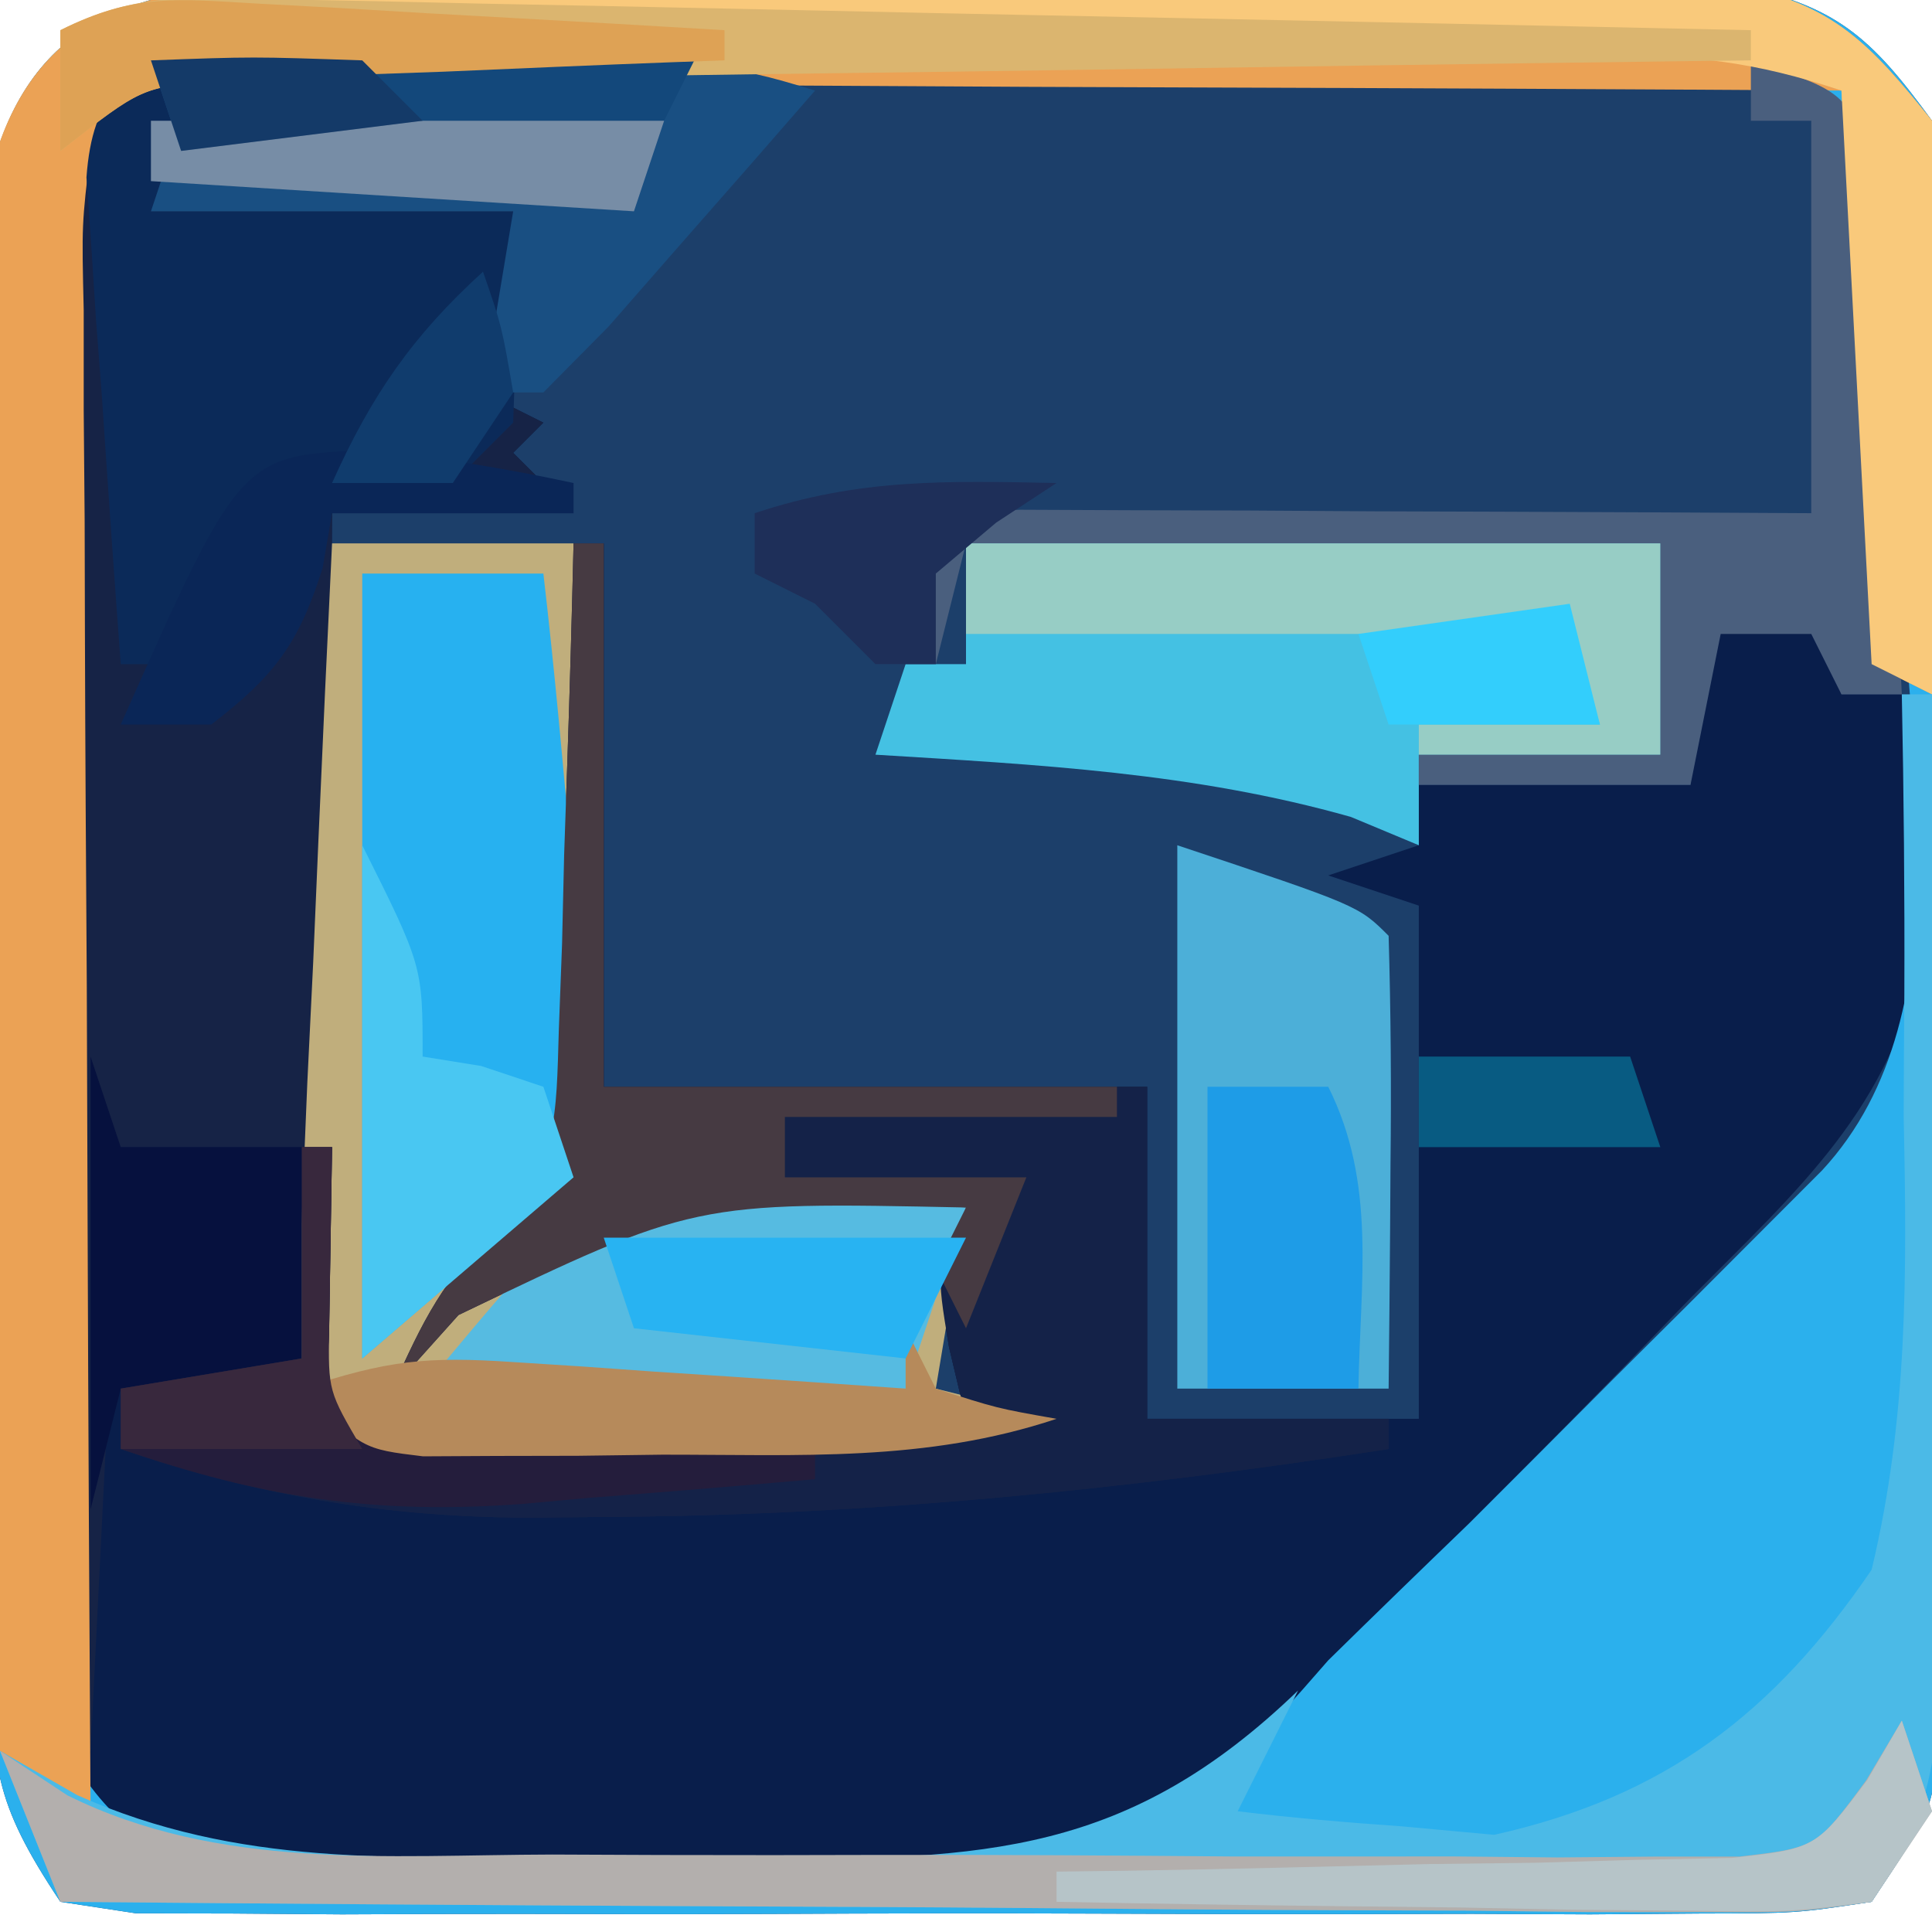
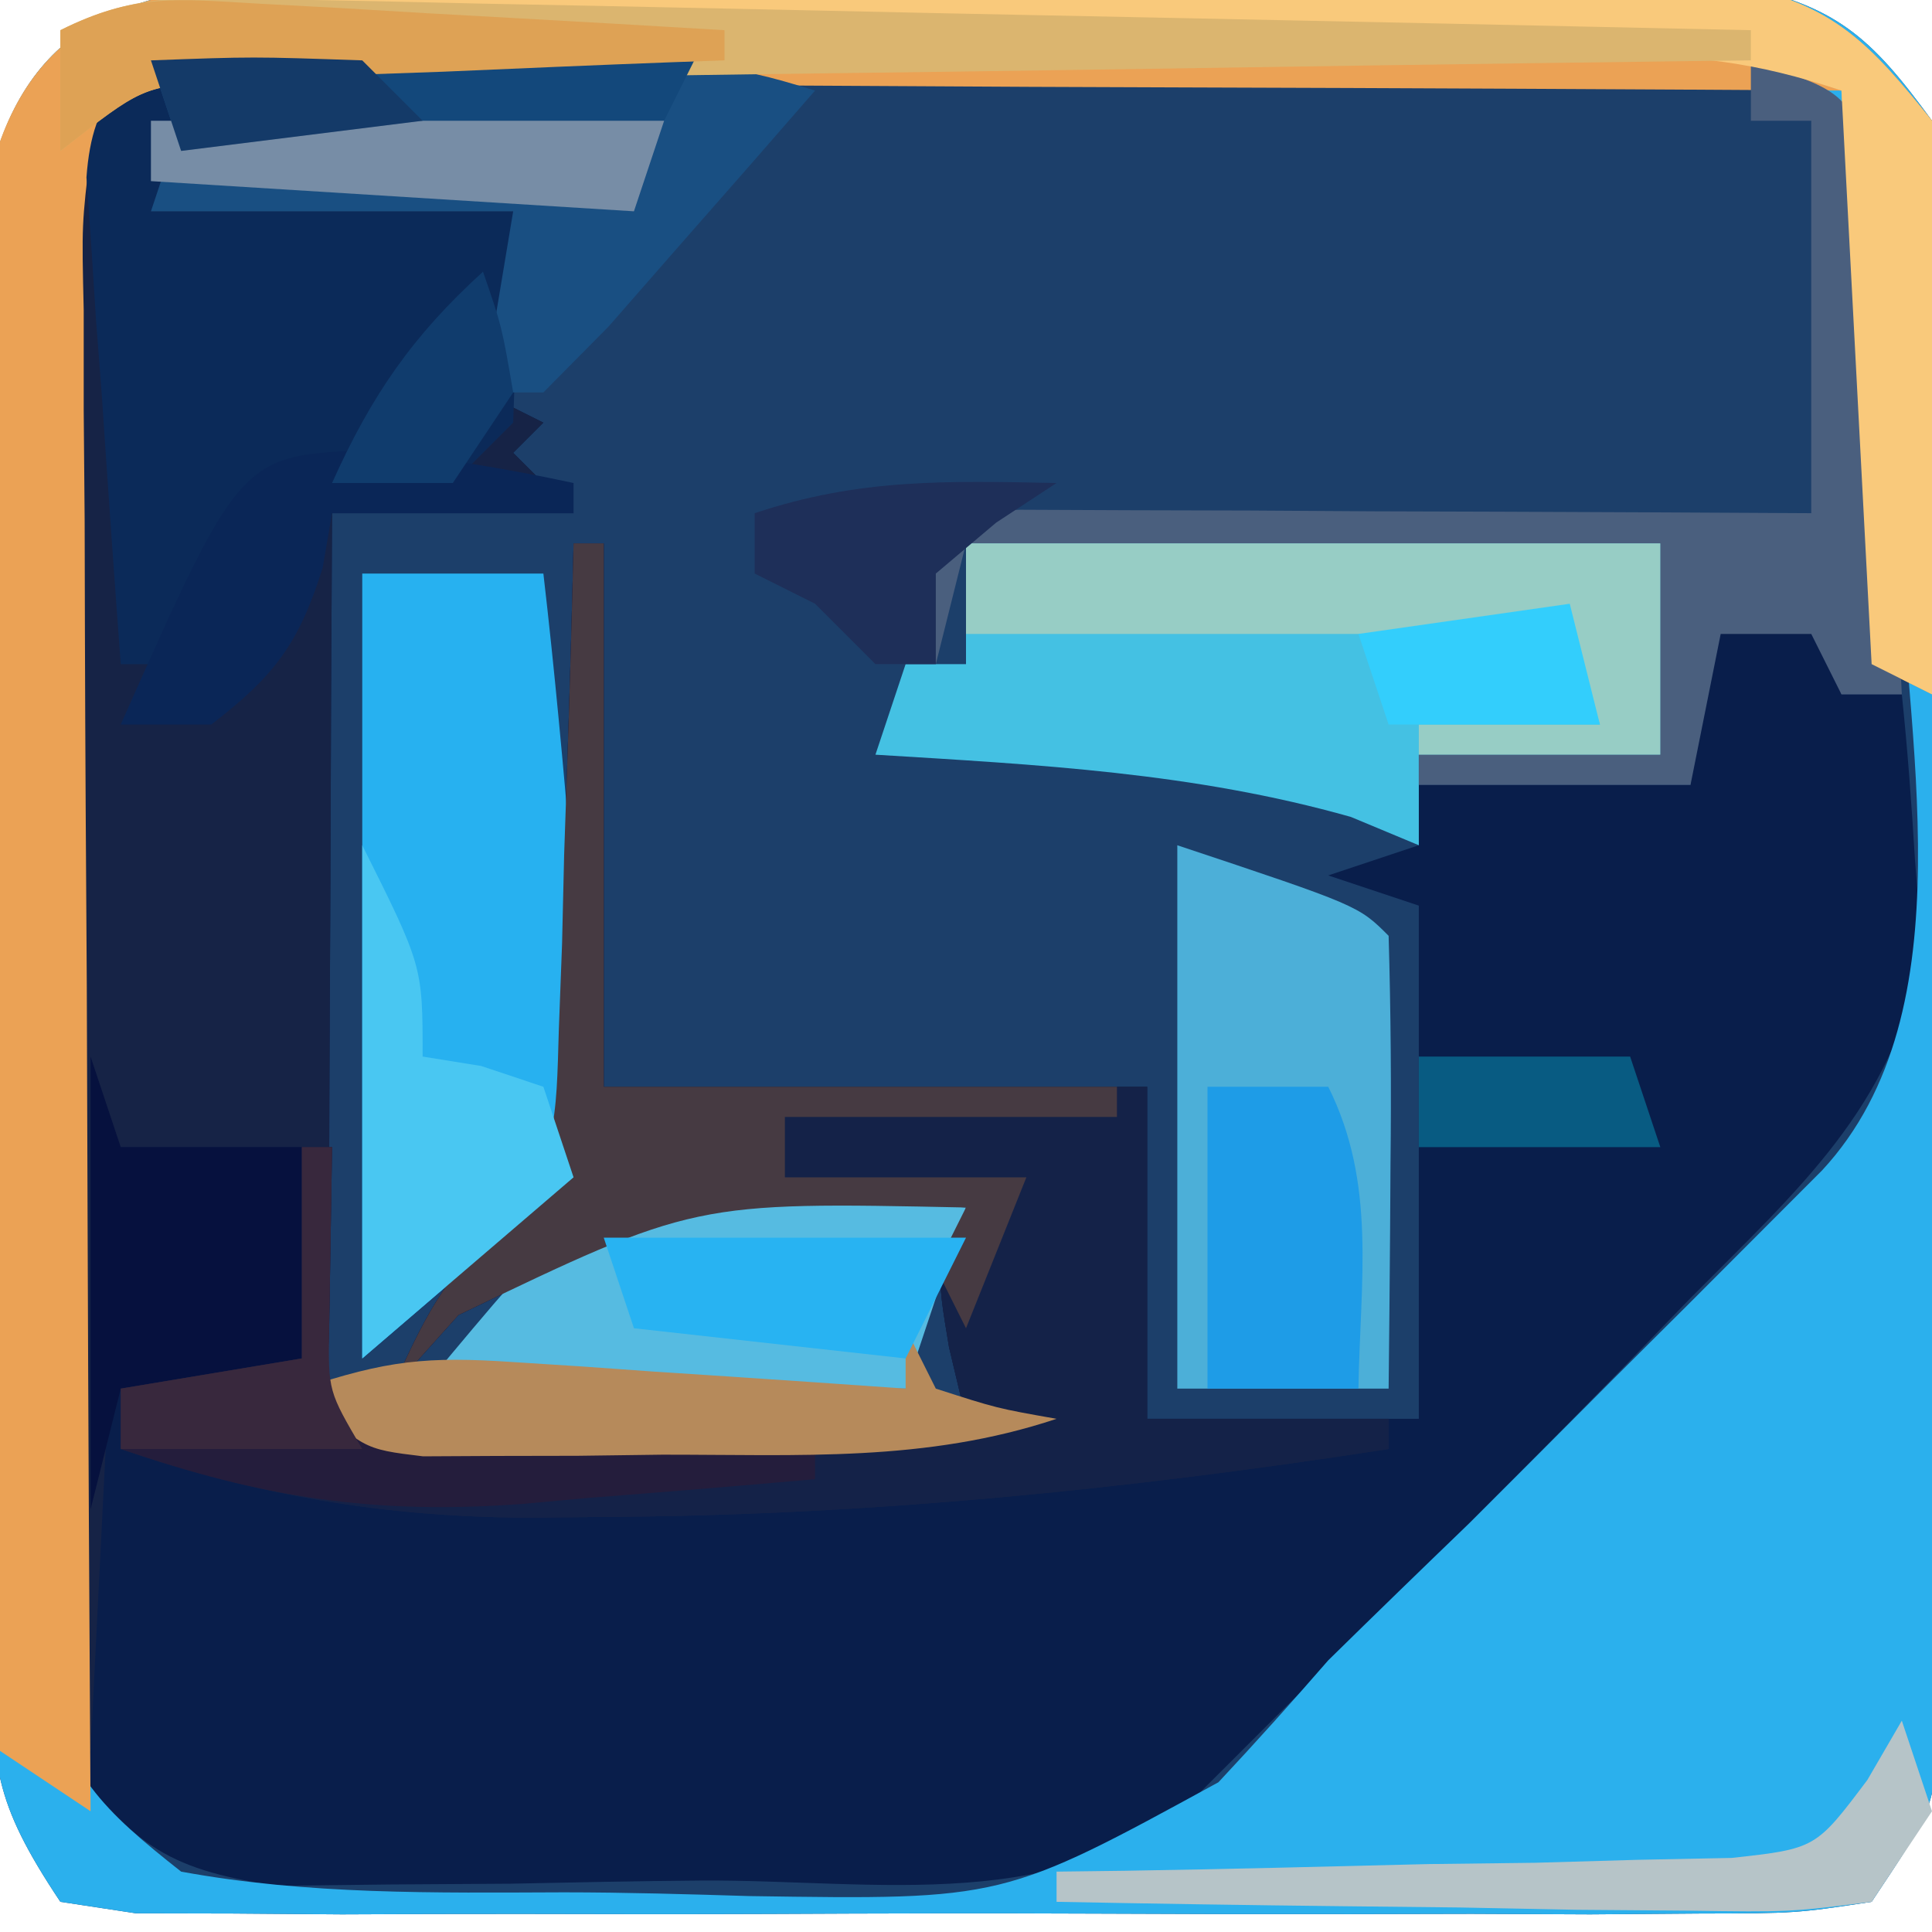
<svg xmlns="http://www.w3.org/2000/svg" version="1.1" width="64" height="64">
  <path d="M0 0 C1.108 -0.013 2.216 -0.025 3.357 -0.038 C4.549 -0.03 5.741 -0.022 6.969 -0.014 C8.197 -0.017 9.424 -0.021 10.689 -0.025 C13.285 -0.028 15.881 -0.021 18.477 -0.004 C22.454 0.017 26.429 -0.004 30.406 -0.029 C32.927 -0.027 35.448 -0.022 37.969 -0.014 C39.16 -0.022 40.352 -0.03 41.58 -0.038 C43.242 -0.019 43.242 -0.019 44.938 0 C45.911 0.003 46.885 0.006 47.889 0.01 C51.28 0.677 52.446 1.739 54.469 4.518 C54.963 7.104 54.963 7.104 54.955 10.065 C54.964 11.731 54.964 11.731 54.973 13.432 C54.959 14.627 54.944 15.822 54.93 17.053 C54.929 18.283 54.928 19.513 54.927 20.781 C54.921 23.381 54.905 25.98 54.88 28.58 C54.844 32.568 54.839 36.555 54.84 40.543 C54.83 43.067 54.818 45.591 54.805 48.115 C54.802 49.312 54.8 50.509 54.798 51.742 C54.785 52.85 54.772 53.958 54.759 55.1 C54.748 56.564 54.748 56.564 54.736 58.058 C54.469 60.518 54.469 60.518 52.469 63.518 C49.964 63.899 49.964 63.899 46.766 63.906 C45.571 63.915 44.376 63.925 43.146 63.934 C41.85 63.928 40.554 63.922 39.219 63.916 C37.881 63.918 36.544 63.921 35.206 63.925 C32.402 63.929 29.597 63.923 26.793 63.909 C23.195 63.892 19.597 63.901 15.998 63.919 C13.236 63.93 10.474 63.927 7.712 63.919 C5.738 63.916 3.765 63.925 1.792 63.934 C0 63.92 0 63.92 -1.828 63.906 C-2.884 63.903 -3.939 63.901 -5.026 63.899 C-5.853 63.773 -6.68 63.647 -7.531 63.518 C-9.768 60.163 -9.791 59.024 -9.822 55.1 C-9.841 53.438 -9.841 53.438 -9.86 51.742 C-9.863 50.545 -9.865 49.348 -9.867 48.115 C-9.877 46.271 -9.877 46.271 -9.887 44.39 C-9.897 41.789 -9.902 39.187 -9.902 36.585 C-9.902 32.599 -9.943 28.614 -9.98 24.629 C-9.986 22.104 -9.99 19.578 -9.992 17.053 C-10.007 15.858 -10.021 14.663 -10.036 13.432 C-10.03 12.321 -10.023 11.21 -10.017 10.065 C-10.02 9.088 -10.023 8.111 -10.026 7.104 C-8.934 1.394 -5.393 0.018 0 0 Z " fill="#1C3F6A" transform="translate(9.531,-0.518)" />
  <path d="M0 0 C0.802 0.01 1.605 0.019 2.432 0.029 C3.265 0.054 4.098 0.08 4.957 0.105 C6.225 0.126 6.225 0.126 7.518 0.146 C9.602 0.182 11.686 0.236 13.77 0.293 C13.44 0.953 13.11 1.613 12.77 2.293 C7.436 3.404 2.2 3.404 -3.23 3.293 C-3.56 3.953 -3.89 4.613 -4.23 5.293 C-0.27 5.293 3.69 5.293 7.77 5.293 C7.44 7.273 7.11 9.253 6.77 11.293 C7.43 11.623 8.09 11.953 8.77 12.293 C8.44 12.623 8.11 12.953 7.77 13.293 C8.43 13.953 9.09 14.613 9.77 15.293 C7.13 15.293 4.49 15.293 1.77 15.293 C1.745 19.405 1.727 23.516 1.715 27.628 C1.71 29.028 1.703 30.428 1.694 31.827 C1.682 33.835 1.677 35.843 1.672 37.852 C1.667 39.061 1.661 40.271 1.656 41.517 C1.452 44.201 1.452 44.201 2.77 45.293 C4.258 45.38 5.751 45.4 7.242 45.391 C8.591 45.386 8.591 45.386 9.967 45.381 C10.912 45.372 11.858 45.364 12.832 45.355 C13.781 45.351 14.731 45.346 15.709 45.342 C18.063 45.33 20.416 45.313 22.77 45.293 C22.584 44.509 22.398 43.725 22.207 42.918 C21.77 40.293 21.77 40.293 22.77 38.293 C13.764 38.105 13.764 38.105 5.957 41.855 C5.235 42.66 4.513 43.464 3.77 44.293 C4.745 42.116 5.49 40.535 7.312 38.962 C9.254 36.738 9.193 35.331 9.281 32.406 C9.317 31.468 9.352 30.531 9.389 29.564 C9.411 28.588 9.434 27.612 9.457 26.605 C9.491 25.617 9.525 24.629 9.561 23.611 C9.643 21.172 9.712 18.733 9.77 16.293 C10.1 16.293 10.43 16.293 10.77 16.293 C10.77 22.233 10.77 28.173 10.77 34.293 C16.71 34.293 22.65 34.293 28.77 34.293 C28.77 37.923 28.77 41.553 28.77 45.293 C31.74 45.293 34.71 45.293 37.77 45.293 C37.77 39.683 37.77 34.073 37.77 28.293 C36.78 27.963 35.79 27.633 34.77 27.293 C35.76 26.963 36.75 26.633 37.77 26.293 C37.77 25.633 37.77 24.973 37.77 24.293 C40.74 24.293 43.71 24.293 46.77 24.293 C46.77 22.643 46.77 20.993 46.77 19.293 C48.09 18.963 49.41 18.633 50.77 18.293 C51.265 19.778 51.265 19.778 51.77 21.293 C52.43 21.293 53.09 21.293 53.77 21.293 C53.962 23.122 54.096 24.957 54.207 26.793 C54.288 27.814 54.369 28.835 54.453 29.887 C53.425 35.008 50.375 37.657 46.77 41.293 C45.665 42.435 45.665 42.435 44.538 43.599 C42.198 45.997 39.832 48.367 37.457 50.73 C36.647 51.545 35.837 52.359 35.002 53.197 C34.228 53.97 33.454 54.743 32.656 55.539 C31.957 56.237 31.258 56.935 30.538 57.654 C26.076 61.79 19.766 60.555 14.021 60.588 C11.909 60.605 9.799 60.649 7.688 60.693 C6.342 60.703 4.997 60.712 3.652 60.719 C2.429 60.733 1.206 60.748 -0.054 60.763 C-3.915 60.192 -4.832 59.303 -7.23 56.293 C-7.732 53.82 -7.732 53.82 -7.732 51.021 C-7.742 49.97 -7.751 48.919 -7.761 47.836 C-7.749 46.707 -7.738 45.578 -7.727 44.414 C-7.728 43.25 -7.729 42.087 -7.731 40.888 C-7.729 38.429 -7.718 35.971 -7.697 33.512 C-7.668 29.741 -7.676 25.972 -7.689 22.201 C-7.683 19.814 -7.675 17.426 -7.664 15.039 C-7.667 13.908 -7.67 12.777 -7.673 11.611 C-7.66 10.563 -7.648 9.515 -7.635 8.435 C-7.629 7.512 -7.624 6.59 -7.618 5.639 C-6.864 1.078 -4.341 -0.092 0 0 Z " fill="#091E4B" transform="translate(9.23,1.707)" />
  <path d="M0 0 C1.108 -0.013 2.216 -0.025 3.357 -0.038 C4.549 -0.03 5.741 -0.022 6.969 -0.014 C8.197 -0.017 9.424 -0.021 10.689 -0.025 C13.285 -0.028 15.881 -0.021 18.477 -0.004 C22.454 0.017 26.429 -0.004 30.406 -0.029 C32.927 -0.027 35.448 -0.022 37.969 -0.014 C39.16 -0.022 40.352 -0.03 41.58 -0.038 C43.242 -0.019 43.242 -0.019 44.938 0 C45.911 0.003 46.885 0.006 47.889 0.01 C51.28 0.677 52.446 1.739 54.469 4.518 C54.963 7.104 54.963 7.104 54.955 10.065 C54.964 11.731 54.964 11.731 54.973 13.432 C54.959 14.627 54.944 15.822 54.93 17.053 C54.929 18.283 54.928 19.513 54.927 20.781 C54.921 23.381 54.905 25.98 54.88 28.58 C54.844 32.568 54.839 36.555 54.84 40.543 C54.83 43.067 54.818 45.591 54.805 48.115 C54.802 49.312 54.8 50.509 54.798 51.742 C54.785 52.85 54.772 53.958 54.759 55.1 C54.748 56.564 54.748 56.564 54.736 58.058 C54.469 60.518 54.469 60.518 52.469 63.518 C49.964 63.899 49.964 63.899 46.766 63.906 C45.571 63.915 44.376 63.925 43.146 63.934 C41.85 63.928 40.554 63.922 39.219 63.916 C37.881 63.918 36.544 63.921 35.206 63.925 C32.402 63.929 29.597 63.923 26.793 63.909 C23.195 63.892 19.597 63.901 15.998 63.919 C13.236 63.93 10.474 63.927 7.712 63.919 C5.738 63.916 3.765 63.925 1.792 63.934 C0 63.92 0 63.92 -1.828 63.906 C-2.884 63.903 -3.939 63.901 -5.026 63.899 C-5.853 63.773 -6.68 63.647 -7.531 63.518 C-9.768 60.163 -9.791 59.024 -9.822 55.1 C-9.841 53.438 -9.841 53.438 -9.86 51.742 C-9.863 50.545 -9.865 49.348 -9.867 48.115 C-9.877 46.271 -9.877 46.271 -9.887 44.39 C-9.897 41.789 -9.902 39.187 -9.902 36.585 C-9.902 32.599 -9.943 28.614 -9.98 24.629 C-9.986 22.104 -9.99 19.578 -9.992 17.053 C-10.007 15.858 -10.021 14.663 -10.036 13.432 C-10.03 12.321 -10.023 11.21 -10.017 10.065 C-10.02 9.088 -10.023 8.111 -10.026 7.104 C-8.934 1.394 -5.393 0.018 0 0 Z M-6.334 3.72 C-7.942 6.135 -7.918 7.767 -7.935 10.66 C-7.948 11.708 -7.961 12.756 -7.974 13.836 C-7.971 14.967 -7.968 16.098 -7.965 17.264 C-7.97 18.426 -7.975 19.589 -7.981 20.787 C-7.987 23.247 -7.986 25.708 -7.977 28.168 C-7.969 31.937 -7.998 35.704 -8.029 39.473 C-8.031 41.861 -8.03 44.25 -8.027 46.639 C-8.044 48.333 -8.044 48.333 -8.061 50.061 C-8.052 51.112 -8.043 52.163 -8.033 53.246 C-8.033 54.169 -8.033 55.093 -8.032 56.045 C-7.374 59.294 -6.103 60.488 -3.531 62.518 C0.678 63.29 4.873 63.219 9.148 63.204 C11.201 63.205 13.246 63.265 15.297 63.328 C23.701 63.454 23.701 63.454 30.832 59.557 C32.07 58.234 33.281 56.886 34.469 55.518 C36.022 53.993 37.584 52.476 39.152 50.967 C40.74 49.382 42.324 47.795 43.906 46.205 C44.72 45.395 45.534 44.585 46.373 43.75 C47.146 42.976 47.919 42.202 48.715 41.404 C49.413 40.705 50.111 40.006 50.83 39.286 C55.74 33.988 53.544 24.748 53.348 17.982 C53.286 16.452 53.223 14.922 53.156 13.393 C53.134 12.658 53.111 11.924 53.088 11.168 C52.929 7.262 52.929 7.262 51.265 3.82 C48.828 2.053 47.215 2.137 44.219 2.129 C43.148 2.12 42.076 2.11 40.973 2.101 C39.816 2.107 38.66 2.113 37.469 2.119 C35.688 2.115 35.688 2.115 33.871 2.11 C31.359 2.108 28.848 2.114 26.336 2.126 C22.484 2.143 18.633 2.127 14.781 2.107 C12.344 2.109 9.906 2.113 7.469 2.119 C5.734 2.11 5.734 2.11 3.965 2.101 C2.894 2.11 1.822 2.12 0.719 2.129 C-0.697 2.133 -0.697 2.133 -2.141 2.137 C-4.552 2.35 -4.552 2.35 -6.334 3.72 Z " fill="#2BB0ED" transform="translate(9.531,-0.518)" />
  <path d="M0 0 C0.802 0.01 1.605 0.019 2.432 0.029 C3.265 0.054 4.098 0.08 4.957 0.105 C6.225 0.126 6.225 0.126 7.518 0.146 C9.602 0.182 11.686 0.236 13.77 0.293 C13.44 0.953 13.11 1.613 12.77 2.293 C7.436 3.404 2.2 3.404 -3.23 3.293 C-3.56 3.953 -3.89 4.613 -4.23 5.293 C-0.27 5.293 3.69 5.293 7.77 5.293 C7.44 7.273 7.11 9.253 6.77 11.293 C7.43 11.623 8.09 11.953 8.77 12.293 C8.44 12.623 8.11 12.953 7.77 13.293 C8.43 13.953 9.09 14.613 9.77 15.293 C7.13 15.293 4.49 15.293 1.77 15.293 C1.745 19.405 1.727 23.516 1.715 27.628 C1.71 29.028 1.703 30.428 1.694 31.827 C1.682 33.835 1.677 35.843 1.672 37.852 C1.667 39.061 1.661 40.271 1.656 41.517 C1.452 44.201 1.452 44.201 2.77 45.293 C4.258 45.38 5.751 45.4 7.242 45.391 C8.591 45.386 8.591 45.386 9.967 45.381 C10.912 45.372 11.858 45.364 12.832 45.355 C13.781 45.351 14.731 45.346 15.709 45.342 C18.063 45.33 20.416 45.313 22.77 45.293 C22.584 44.509 22.398 43.725 22.207 42.918 C21.77 40.293 21.77 40.293 22.77 38.293 C13.764 38.105 13.764 38.105 5.957 41.855 C5.235 42.66 4.513 43.464 3.77 44.293 C4.745 42.116 5.49 40.535 7.312 38.962 C9.254 36.738 9.193 35.331 9.281 32.406 C9.317 31.468 9.352 30.531 9.389 29.564 C9.411 28.588 9.434 27.612 9.457 26.605 C9.491 25.617 9.525 24.629 9.561 23.611 C9.643 21.172 9.712 18.733 9.77 16.293 C10.1 16.293 10.43 16.293 10.77 16.293 C10.77 22.233 10.77 28.173 10.77 34.293 C16.71 34.293 22.65 34.293 28.77 34.293 C28.77 37.923 28.77 41.553 28.77 45.293 C31.41 45.293 34.05 45.293 36.77 45.293 C36.77 45.623 36.77 45.953 36.77 46.293 C28.078 47.636 19.509 48.501 10.707 48.543 C9.923 48.552 9.139 48.561 8.331 48.57 C3.446 48.545 -0.595 47.844 -5.23 46.293 C-5.23 45.633 -5.23 44.973 -5.23 44.293 C-2.26 43.798 -2.26 43.798 0.77 43.293 C0.77 40.983 0.77 38.673 0.77 36.293 C-1.21 36.293 -3.19 36.293 -5.23 36.293 C-5.56 42.893 -5.89 49.493 -6.23 56.293 C-6.56 56.293 -6.89 56.293 -7.23 56.293 C-7.306 48.8 -7.359 41.307 -7.395 33.814 C-7.41 31.264 -7.431 28.713 -7.457 26.163 C-7.493 22.502 -7.51 18.841 -7.523 15.18 C-7.539 14.036 -7.554 12.892 -7.57 11.714 C-7.571 10.653 -7.571 9.592 -7.571 8.499 C-7.578 7.564 -7.584 6.629 -7.591 5.666 C-6.893 1.077 -4.351 -0.093 0 0 Z " fill="#162346" transform="translate(9.23,1.707)" />
-   <path d="M0 0 C2.64 0 5.28 0 8 0 C8.117 3.396 8.187 6.791 8.25 10.188 C8.3 11.627 8.3 11.627 8.352 13.096 C8.451 20.289 8.451 20.289 5.984 24.176 C5.33 24.778 4.675 25.38 4 26 C6.345 23.051 7.423 22.07 11.234 21.609 C12.395 21.656 13.555 21.702 14.75 21.75 C15.92 21.786 17.091 21.822 18.297 21.859 C19.189 21.906 20.081 21.952 21 22 C20.67 23.98 20.34 25.96 20 28 C21.32 28.33 22.64 28.66 24 29 C19.665 30.445 15.478 30.184 10.938 30.188 C10.014 30.2 9.09 30.212 8.139 30.225 C7.256 30.227 6.374 30.228 5.465 30.23 C4.657 30.235 3.848 30.239 3.015 30.243 C1 30 1 30 -1 28 C-1.135 25.203 -1.135 25.203 -0.977 21.68 C-0.925 20.423 -0.873 19.166 -0.82 17.871 C-0.755 16.539 -0.69 15.207 -0.625 13.875 C-0.567 12.535 -0.509 11.195 -0.453 9.855 C-0.311 6.57 -0.16 3.285 0 0 Z " fill="#C0AE7C" transform="translate(11,18)" />
  <path d="M0 0 C1.108 -0.013 2.216 -0.025 3.357 -0.038 C4.549 -0.03 5.741 -0.022 6.969 -0.014 C8.197 -0.017 9.424 -0.021 10.689 -0.025 C13.285 -0.028 15.881 -0.021 18.477 -0.004 C22.454 0.017 26.429 -0.004 30.406 -0.029 C32.927 -0.027 35.448 -0.022 37.969 -0.014 C39.16 -0.022 40.352 -0.03 41.58 -0.038 C43.242 -0.019 43.242 -0.019 44.938 0 C45.911 0.003 46.885 0.006 47.889 0.01 C51.194 0.66 52.392 1.92 54.469 4.518 C54.923 6.716 54.923 6.716 54.859 9.064 C54.846 9.909 54.834 10.753 54.82 11.623 C54.787 12.496 54.753 13.368 54.719 14.268 C54.701 15.156 54.683 16.044 54.664 16.959 C54.617 19.146 54.551 21.331 54.469 23.518 C53.809 23.188 53.149 22.858 52.469 22.518 C52.139 16.248 51.809 9.978 51.469 3.518 C44.202 3.472 36.935 3.436 29.668 3.414 C26.294 3.404 22.92 3.389 19.545 3.367 C15.668 3.343 11.791 3.331 7.914 3.322 C6.699 3.312 5.485 3.302 4.233 3.291 C2.552 3.291 2.552 3.291 0.836 3.291 C-0.649 3.284 -0.649 3.284 -2.165 3.277 C-4.72 3.285 -4.72 3.285 -6.531 5.518 C-6.824 7.945 -6.824 7.945 -6.758 10.793 C-6.758 11.894 -6.758 12.995 -6.758 14.13 C-6.748 15.323 -6.737 16.515 -6.727 17.744 C-6.724 18.962 -6.721 20.18 -6.718 21.435 C-6.707 25.338 -6.682 29.24 -6.656 33.143 C-6.646 35.783 -6.637 38.424 -6.629 41.064 C-6.607 47.549 -6.573 54.033 -6.531 60.518 C-7.521 59.858 -8.511 59.198 -9.531 58.518 C-9.919 56.254 -9.919 56.254 -9.935 53.397 C-9.948 52.329 -9.961 51.261 -9.974 50.16 C-9.971 49.002 -9.968 47.844 -9.965 46.65 C-9.97 45.464 -9.975 44.278 -9.981 43.056 C-9.987 40.542 -9.986 38.029 -9.977 35.515 C-9.969 31.665 -9.998 27.817 -10.029 23.967 C-10.031 21.528 -10.03 19.089 -10.027 16.65 C-10.039 15.496 -10.05 14.342 -10.061 13.153 C-10.047 11.541 -10.047 11.541 -10.033 9.897 C-10.033 8.953 -10.033 8.008 -10.032 7.035 C-8.906 1.375 -5.347 0.017 0 0 Z " fill="#EBA255" transform="translate(9.531,-0.518)" />
  <path d="M0 0 C0.33 0 0.66 0 1 0 C1 5.94 1 11.88 1 18 C6.94 18 12.88 18 19 18 C19 21.63 19 25.26 19 29 C21.64 29 24.28 29 27 29 C27 29.33 27 29.66 27 30 C18.309 31.343 9.74 32.208 0.938 32.25 C0.153 32.259 -0.631 32.268 -1.439 32.277 C-6.324 32.252 -10.365 31.551 -15 30 C-15 29.34 -15 28.68 -15 28 C-13.02 27.67 -11.04 27.34 -9 27 C-9 24.69 -9 22.38 -9 20 C-8.67 20 -8.34 20 -8 20 C-8.033 22.051 -8.065 24.102 -8.098 26.152 C-8.206 28.017 -8.206 28.017 -7 29 C-5.511 29.087 -4.019 29.107 -2.527 29.098 C-1.179 29.093 -1.179 29.093 0.197 29.088 C1.143 29.08 2.088 29.071 3.062 29.062 C4.487 29.056 4.487 29.056 5.939 29.049 C8.293 29.037 10.646 29.021 13 29 C12.814 28.216 12.629 27.433 12.438 26.625 C12 24 12 24 13 22 C3.994 21.812 3.994 21.812 -3.812 25.562 C-4.534 26.367 -5.256 27.171 -6 28 C-5.024 25.823 -4.28 24.242 -2.458 22.669 C-0.515 20.445 -0.577 19.038 -0.488 16.113 C-0.453 15.175 -0.417 14.238 -0.381 13.271 C-0.347 11.807 -0.347 11.807 -0.312 10.312 C-0.278 9.324 -0.244 8.336 -0.209 7.318 C-0.126 4.879 -0.057 2.44 0 0 Z " fill="#142248" transform="translate(19,18)" />
-   <path d="M0 0 C0.33 0 0.66 0 1 0 C1.049 5.214 1.086 10.429 1.11 15.643 C1.12 17.417 1.134 19.192 1.151 20.966 C1.175 23.515 1.186 26.064 1.195 28.613 C1.206 29.407 1.216 30.201 1.227 31.019 C1.227 34.882 1.194 36.708 -1 40 C-3.518 40.361 -3.518 40.361 -6.735 40.341 C-7.936 40.34 -9.137 40.34 -10.375 40.34 C-11.677 40.324 -12.979 40.309 -14.32 40.293 C-15.663 40.287 -17.005 40.283 -18.347 40.28 C-21.882 40.269 -25.416 40.239 -28.951 40.206 C-32.557 40.175 -36.163 40.162 -39.77 40.146 C-46.847 40.114 -53.923 40.063 -61 40 C-61.66 38.35 -62.32 36.7 -63 35 C-62.152 35.485 -61.305 35.971 -60.431 36.471 C-55.084 38.854 -49.896 38.52 -44.115 38.501 C-42.07 38.5 -40.03 38.542 -37.986 38.586 C-30.339 38.601 -25.613 38.416 -20 33 C-20.66 34.32 -21.32 35.64 -22 37 C-20.193 37.22 -18.378 37.373 -16.562 37.5 C-15.553 37.593 -14.544 37.686 -13.504 37.781 C-7.86 36.523 -4.256 33.776 -1 29 C0.206 23.976 0.171 19.146 0.062 14 C0.066 12.639 0.073 11.279 0.084 9.918 C0.096 6.61 0.067 3.307 0 0 Z " fill="#4BBAE7" transform="translate(63,23)" />
  <path d="M0 0 C7.59 0 15.18 0 23 0 C23 2.31 23 4.62 23 7 C20.36 7 17.72 7 15 7 C15 7.99 15 8.98 15 10 C14.258 9.691 13.515 9.381 12.75 9.062 C7.553 7.59 2.375 7.331 -3 7 C-2.67 6.01 -2.34 5.02 -2 4 C-1.34 4 -0.68 4 0 4 C0 2.68 0 1.36 0 0 Z " fill="#44C1E3" transform="translate(32,18)" />
  <path d="M0 0 C0.744 0.01 1.487 0.021 2.253 0.032 C3.462 0.041 3.462 0.041 4.695 0.051 C5.957 0.076 5.957 0.076 7.246 0.102 C8.52 0.116 8.52 0.116 9.82 0.129 C11.92 0.153 14.02 0.189 16.121 0.227 C15.791 0.887 15.461 1.547 15.121 2.227 C9.787 3.338 4.551 3.338 -0.879 3.227 C-1.209 3.887 -1.539 4.547 -1.879 5.227 C2.081 5.227 6.041 5.227 10.121 5.227 C10.246 8.602 10.246 8.602 10.121 12.227 C9.461 12.887 8.801 13.547 8.121 14.227 C7.357 14.145 6.594 14.062 5.808 13.977 C3.127 13.948 3.127 13.948 1.718 15.555 C0.485 17.085 -0.7 18.655 -1.879 20.227 C-2.209 20.227 -2.539 20.227 -2.879 20.227 C-3.1 17.269 -3.307 14.312 -3.504 11.352 C-3.569 10.51 -3.633 9.669 -3.7 8.801 C-3.751 7.996 -3.803 7.19 -3.856 6.36 C-3.908 5.616 -3.961 4.873 -4.015 4.106 C-3.816 1.342 -2.731 0.33 0 0 Z " fill="#0B2A59" transform="translate(6.879,1.773)" />
  <path d="M0 0 C1.98 0 3.96 0 6 0 C6.373 3.204 6.663 6.411 6.938 9.625 C7.044 10.529 7.15 11.432 7.26 12.363 C7.327 13.246 7.395 14.129 7.465 15.039 C7.543 15.846 7.622 16.652 7.703 17.483 C7 20 7 20 0 26 C0 17.42 0 8.84 0 0 Z " fill="#27B1F0" transform="translate(12,19)" />
  <path d="M0 0 C6 2 6 2 7 3 C7.073 5.53 7.092 8.033 7.062 10.562 C7.058 11.273 7.053 11.984 7.049 12.717 C7.037 14.478 7.019 16.239 7 18 C4.69 18 2.38 18 0 18 C0 12.06 0 6.12 0 0 Z " fill="#4CAFD8" transform="translate(39,28)" />
  <path d="M0 0 C3 1 3 1 4 3 C4.15 4.373 4.248 5.753 4.316 7.133 C4.358 7.938 4.4 8.744 4.443 9.574 C4.483 10.416 4.522 11.258 4.562 12.125 C4.606 12.974 4.649 13.824 4.693 14.699 C4.8 16.799 4.9 18.9 5 21 C4.34 21 3.68 21 3 21 C2.67 20.34 2.34 19.68 2 19 C1.01 19 0.02 19 -1 19 C-1.33 20.65 -1.66 22.3 -2 24 C-4.97 24 -7.94 24 -11 24 C-11 23.67 -11 23.34 -11 23 C-8.36 23 -5.72 23 -3 23 C-3 20.69 -3 18.38 -3 16 C-10.59 16 -18.18 16 -26 16 C-26.33 17.32 -26.66 18.64 -27 20 C-27.562 18.062 -27.562 18.062 -28 16 C-27 15 -27 15 -24.224 14.886 C-23.015 14.892 -21.805 14.897 -20.559 14.902 C-19.253 14.906 -17.948 14.909 -16.604 14.912 C-15.215 14.92 -13.826 14.929 -12.438 14.938 C-11.045 14.943 -9.652 14.947 -8.26 14.951 C-4.84 14.963 -1.42 14.981 2 15 C2 10.71 2 6.42 2 2 C1.34 2 0.68 2 0 2 C0 1.34 0 0.68 0 0 Z " fill="#4A5F7E" transform="translate(58,2)" />
  <path d="M0 0 C7.19 -0.101 14.379 -0.171 21.57 -0.22 C24.016 -0.24 26.462 -0.267 28.909 -0.302 C32.424 -0.35 35.938 -0.373 39.453 -0.391 C40.548 -0.411 41.643 -0.432 42.771 -0.453 C43.792 -0.453 44.813 -0.454 45.864 -0.454 C46.761 -0.463 47.659 -0.472 48.583 -0.481 C51.781 0.155 52.977 1.501 55 4 C55.454 6.198 55.454 6.198 55.391 8.547 C55.378 9.391 55.365 10.236 55.352 11.105 C55.318 11.978 55.285 12.851 55.25 13.75 C55.232 14.638 55.214 15.526 55.195 16.441 C55.148 18.629 55.083 20.814 55 23 C54.34 22.67 53.68 22.34 53 22 C52.67 15.73 52.34 9.46 52 3 C49.109 2.036 47.173 1.849 44.161 1.795 C43.181 1.775 42.2 1.755 41.189 1.734 C40.133 1.718 39.077 1.701 37.988 1.684 C36.905 1.663 35.822 1.642 34.705 1.621 C31.241 1.555 27.777 1.496 24.312 1.438 C21.965 1.394 19.618 1.351 17.271 1.307 C11.514 1.2 5.757 1.098 0 1 C0 0.67 0 0.34 0 0 Z " fill="#F9C97B" transform="translate(9,0)" />
  <path d="M0 0 C1.149 0.07 2.297 0.139 3.48 0.211 C5.223 0.292 5.223 0.292 7 0.375 C7.88 0.445 8.761 0.514 9.668 0.586 C9.008 2.566 8.348 4.546 7.668 6.586 C2.388 6.586 -2.892 6.586 -8.332 6.586 C-3.332 0.586 -3.332 0.586 0 0 Z " fill="#56BBE1" transform="translate(22.332,39.414)" />
  <path d="M0 0 C-1.452 1.673 -2.911 3.338 -4.375 5 C-5.187 5.928 -5.999 6.856 -6.836 7.812 C-7.55 8.534 -8.264 9.256 -9 10 C-9.66 10 -10.32 10 -11 10 C-10.67 8.02 -10.34 6.04 -10 4 C-13.96 4 -17.92 4 -22 4 C-21.67 3.01 -21.34 2.02 -21 1 C-20.359 1.023 -19.719 1.046 -19.059 1.07 C-14.891 1.157 -11.119 1.234 -7.125 -0.062 C-3.941 -1.018 -3.026 -0.937 0 0 Z " fill="#194F82" transform="translate(27,3)" />
  <path d="M0 0 C0.33 0 0.66 0 1 0 C1 5.94 1 11.88 1 18 C6.61 18 12.22 18 18 18 C18 18.33 18 18.66 18 19 C14.37 19 10.74 19 7 19 C7 19.66 7 20.32 7 21 C9.64 21 12.28 21 15 21 C14.01 23.475 14.01 23.475 13 26 C12.67 25.34 12.34 24.68 12 24 C12.33 23.34 12.66 22.68 13 22 C3.994 21.812 3.994 21.812 -3.812 25.562 C-4.534 26.367 -5.256 27.171 -6 28 C-5.024 25.823 -4.28 24.242 -2.458 22.669 C-0.515 20.445 -0.577 19.038 -0.488 16.113 C-0.453 15.175 -0.417 14.238 -0.381 13.271 C-0.358 12.295 -0.336 11.319 -0.312 10.312 C-0.278 9.324 -0.244 8.336 -0.209 7.318 C-0.126 4.879 -0.057 2.44 0 0 Z " fill="#463A42" transform="translate(19,18)" />
  <path d="M0 0 C7.59 0 15.18 0 23 0 C23 2.31 23 4.62 23 7 C20.36 7 17.72 7 15 7 C15 6.67 15 6.34 15 6 C16.98 6 18.96 6 21 6 C20.67 5.01 20.34 4.02 20 3 C13.4 3 6.8 3 0 3 C0 2.01 0 1.02 0 0 Z " fill="#97CDC5" transform="translate(32,18)" />
-   <path d="M0 0 C0.495 1.485 0.495 1.485 1 3 C0.34 3.99 -0.32 4.98 -1 6 C-3.518 6.361 -3.518 6.361 -6.735 6.341 C-7.936 6.34 -9.137 6.34 -10.375 6.34 C-11.677 6.324 -12.979 6.309 -14.32 6.293 C-15.663 6.287 -17.005 6.283 -18.347 6.28 C-21.882 6.269 -25.416 6.239 -28.951 6.206 C-32.557 6.175 -36.163 6.162 -39.77 6.146 C-46.847 6.114 -53.923 6.063 -61 6 C-61.66 4.35 -62.32 2.7 -63 1 C-61.895 1.729 -61.895 1.729 -60.768 2.473 C-55.741 4.966 -50.193 4.448 -44.707 4.434 C-43.524 4.439 -42.341 4.444 -41.122 4.449 C-38.628 4.456 -36.135 4.455 -33.641 4.446 C-29.815 4.438 -25.991 4.466 -22.166 4.498 C-19.742 4.5 -17.318 4.499 -14.895 4.496 C-13.174 4.513 -13.174 4.513 -11.419 4.53 C-9.827 4.516 -9.827 4.516 -8.202 4.502 C-7.268 4.502 -6.333 4.501 -5.37 4.501 C-2.825 4.206 -2.825 4.206 -1.175 1.969 C-0.593 0.994 -0.593 0.994 0 0 Z " fill="#B3AFAD" transform="translate(63,57)" />
  <path d="M0 0 C1.081 0.02 2.162 0.04 3.276 0.061 C5.032 0.101 5.032 0.101 6.824 0.143 C8.019 0.166 9.215 0.19 10.447 0.214 C14.279 0.291 18.11 0.375 21.941 0.459 C24.533 0.512 27.126 0.565 29.718 0.617 C36.084 0.747 42.45 0.882 48.816 1.022 C48.816 1.352 48.816 1.682 48.816 2.022 C48.159 2.03 47.501 2.038 46.824 2.046 C39.995 2.132 33.166 2.232 26.337 2.339 C23.787 2.377 21.236 2.412 18.686 2.444 C15.025 2.489 11.364 2.547 7.703 2.608 C6.559 2.619 5.415 2.631 4.236 2.643 C3.176 2.663 2.115 2.682 1.022 2.703 C0.087 2.716 -0.848 2.73 -1.811 2.743 C-4.45 2.871 -4.45 2.871 -7.184 5.022 C-7.184 3.702 -7.184 2.382 -7.184 1.022 C-4.617 -0.262 -2.872 -0.06 0 0 Z " fill="#DBB56F" transform="translate(9.184,-0.022)" />
  <path d="M0 0 C0.33 0.99 0.66 1.98 1 3 C2.98 3 4.96 3 7 3 C7 5.31 7 7.62 7 10 C5.02 10.33 3.04 10.66 1 11 C0.67 12.32 0.34 13.64 0 15 C0 10.05 0 5.1 0 0 Z " fill="#06113E" transform="translate(3,35)" />
  <path d="M0 0 C2 4 2 4 2 7 C2.639 7.103 3.279 7.206 3.938 7.312 C4.618 7.539 5.299 7.766 6 8 C6.33 8.99 6.66 9.98 7 11 C4.69 12.98 2.38 14.96 0 17 C0 11.39 0 5.78 0 0 Z " fill="#49C7F2" transform="translate(12,28)" />
  <path d="M0 0 C0.33 0 0.66 0 1 0 C0.967 2.051 0.935 4.102 0.902 6.152 C0.794 8.017 0.794 8.017 2 9 C4.526 9.237 7.031 9.422 9.562 9.562 C10.273 9.606 10.984 9.649 11.717 9.693 C13.478 9.8 15.239 9.9 17 10 C17 10.33 17 10.66 17 11 C14.48 11.224 11.96 11.429 9.438 11.625 C8.733 11.689 8.029 11.754 7.303 11.82 C2.377 12.183 -1.326 11.609 -6 10 C-6 9.34 -6 8.68 -6 8 C-4.02 7.67 -2.04 7.34 0 7 C0 4.69 0 2.38 0 0 Z " fill="#241D3C" transform="translate(10,38)" />
  <path d="M0 0 C0.33 0.66 0.66 1.32 1 2 C3.025 2.652 3.025 2.652 5 3 C0.665 4.445 -3.522 4.184 -8.062 4.188 C-8.986 4.2 -9.91 4.212 -10.861 4.225 C-11.744 4.227 -12.626 4.228 -13.535 4.23 C-14.343 4.235 -15.152 4.239 -15.985 4.243 C-18 4 -18 4 -20 2 C-17.176 1.059 -15.858 0.927 -12.988 1.121 C-12.231 1.169 -11.474 1.218 -10.693 1.268 C-9.908 1.324 -9.122 1.38 -8.312 1.438 C-7.515 1.49 -6.718 1.542 -5.896 1.596 C-3.931 1.725 -1.965 1.862 0 2 C0 1.34 0 0.68 0 0 Z " fill="#B68A5B" transform="translate(30,44)" />
  <path d="M0 0 C1.32 0 2.64 0 4 0 C5.607 3.215 5.057 6.436 5 10 C3.35 10 1.7 10 0 10 C0 6.7 0 3.4 0 0 Z " fill="#1E9CE7" transform="translate(40,36)" />
  <path d="M0 0 C2.281 0.258 4.495 0.61 6.738 1.094 C6.738 1.424 6.738 1.754 6.738 2.094 C4.098 2.094 1.458 2.094 -1.262 2.094 C-1.365 2.692 -1.468 3.29 -1.574 3.906 C-2.367 6.428 -3.178 7.491 -5.262 9.094 C-6.252 9.094 -7.242 9.094 -8.262 9.094 C-4.299 0.178 -4.299 0.178 0 0 Z " fill="#0A2657" transform="translate(12.262,14.906)" />
  <path d="M0 0 C5.94 0 11.88 0 18 0 C17.67 0.66 17.34 1.32 17 2 C11.666 3.111 6.431 3.111 1 3 C0.67 2.01 0.34 1.02 0 0 Z " fill="#13487B" transform="translate(5,2)" />
  <path d="M0 0 C0.33 0.99 0.66 1.98 1 3 C0.01 4.485 0.01 4.485 -1 6 C-3.706 6.341 -3.706 6.341 -7.102 6.293 C-8.919 6.278 -8.919 6.278 -10.773 6.264 C-12.044 6.239 -13.315 6.213 -14.625 6.188 C-15.904 6.174 -17.183 6.16 -18.5 6.146 C-21.667 6.111 -24.833 6.062 -28 6 C-28 5.67 -28 5.34 -28 5 C-27.258 4.991 -26.517 4.981 -25.753 4.972 C-22.397 4.918 -19.043 4.834 -15.688 4.75 C-14.52 4.736 -13.353 4.722 -12.15 4.707 C-11.032 4.675 -9.914 4.643 -8.762 4.609 C-7.73 4.588 -6.698 4.567 -5.635 4.546 C-2.852 4.238 -2.852 4.238 -1.14 1.962 C-0.764 1.314 -0.388 0.667 0 0 Z " fill="#B6C4C8" transform="translate(63,57)" />
  <path d="M0 0 C3.96 0 7.92 0 12 0 C11.34 1.32 10.68 2.64 10 4 C7.03 3.67 4.06 3.34 1 3 C0.67 2.01 0.34 1.02 0 0 Z " fill="#28B3F2" transform="translate(20,41)" />
  <path d="M0 0 C5.61 0 11.22 0 17 0 C16.67 0.99 16.34 1.98 16 3 C10.72 2.67 5.44 2.34 0 2 C0 1.34 0 0.68 0 0 Z " fill="#778DA6" transform="translate(5,4)" />
  <path d="M0 0 C1.344 0.073 1.344 0.073 2.715 0.146 C3.652 0.203 4.589 0.259 5.555 0.316 C6.972 0.395 6.972 0.395 8.418 0.475 C10.756 0.604 13.093 0.739 15.43 0.879 C15.43 1.209 15.43 1.539 15.43 1.879 C14.59 1.909 14.59 1.909 13.733 1.939 C11.194 2.034 8.656 2.144 6.117 2.254 C4.796 2.3 4.796 2.3 3.447 2.348 C2.6 2.386 1.752 2.425 0.879 2.465 C0.099 2.496 -0.682 2.528 -1.486 2.56 C-3.872 2.775 -3.872 2.775 -6.57 4.879 C-6.57 3.559 -6.57 2.239 -6.57 0.879 C-4.118 -0.347 -2.727 -0.155 0 0 Z " fill="#DEA255" transform="translate(8.57,0.121)" />
  <path d="M0 0 C-0.66 0.433 -1.32 0.866 -2 1.312 C-2.66 1.869 -3.32 2.426 -4 3 C-4 3.99 -4 4.98 -4 6 C-4.66 6 -5.32 6 -6 6 C-6.66 5.34 -7.32 4.68 -8 4 C-8.66 3.67 -9.32 3.34 -10 3 C-10 2.34 -10 1.68 -10 1 C-6.527 -0.158 -3.639 -0.069 0 0 Z " fill="#1E2F59" transform="translate(35,16)" />
  <path d="M0 0 C0.33 0 0.66 0 1 0 C0.967 2.018 0.935 4.036 0.902 6.055 C0.874 8.082 0.874 8.082 2 10 C-0.64 10 -3.28 10 -6 10 C-6 9.34 -6 8.68 -6 8 C-4.02 7.67 -2.04 7.34 0 7 C0 4.69 0 2.38 0 0 Z " fill="#38283D" transform="translate(10,38)" />
  <path d="M0 0 C2.31 0 4.62 0 7 0 C7.33 0.99 7.66 1.98 8 3 C5.36 3 2.72 3 0 3 C0 2.01 0 1.02 0 0 Z " fill="#085B82" transform="translate(47,35)" />
  <path d="M0 0 C0.625 1.812 0.625 1.812 1 4 C0.01 5.485 0.01 5.485 -1 7 C-2.32 7 -3.64 7 -5 7 C-3.707 4.116 -2.341 2.128 0 0 Z " fill="#103C6D" transform="translate(16,9)" />
  <path d="M0 0 C0.33 1.32 0.66 2.64 1 4 C-1.31 4 -3.62 4 -6 4 C-6.33 3.01 -6.66 2.02 -7 1 C-3.535 0.505 -3.535 0.505 0 0 Z " fill="#33CEFC" transform="translate(52,20)" />
  <path d="M0 0 C3.375 -0.125 3.375 -0.125 7 0 C7.66 0.66 8.32 1.32 9 2 C6.36 2.33 3.72 2.66 1 3 C0.67 2.01 0.34 1.02 0 0 Z " fill="#143A68" transform="translate(5,2)" />
</svg>